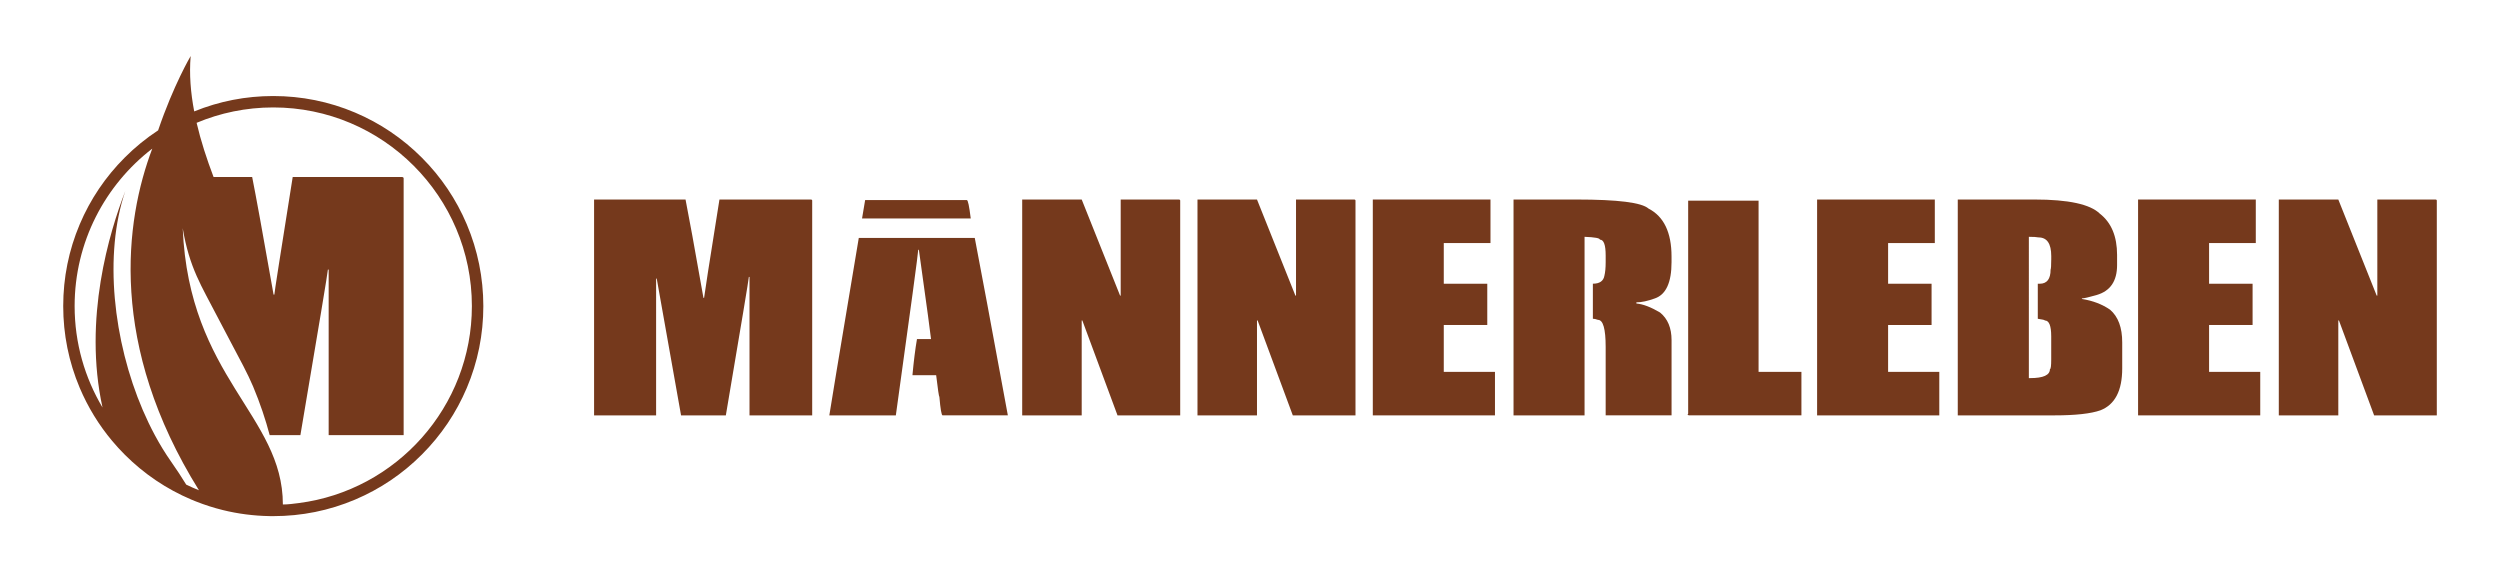
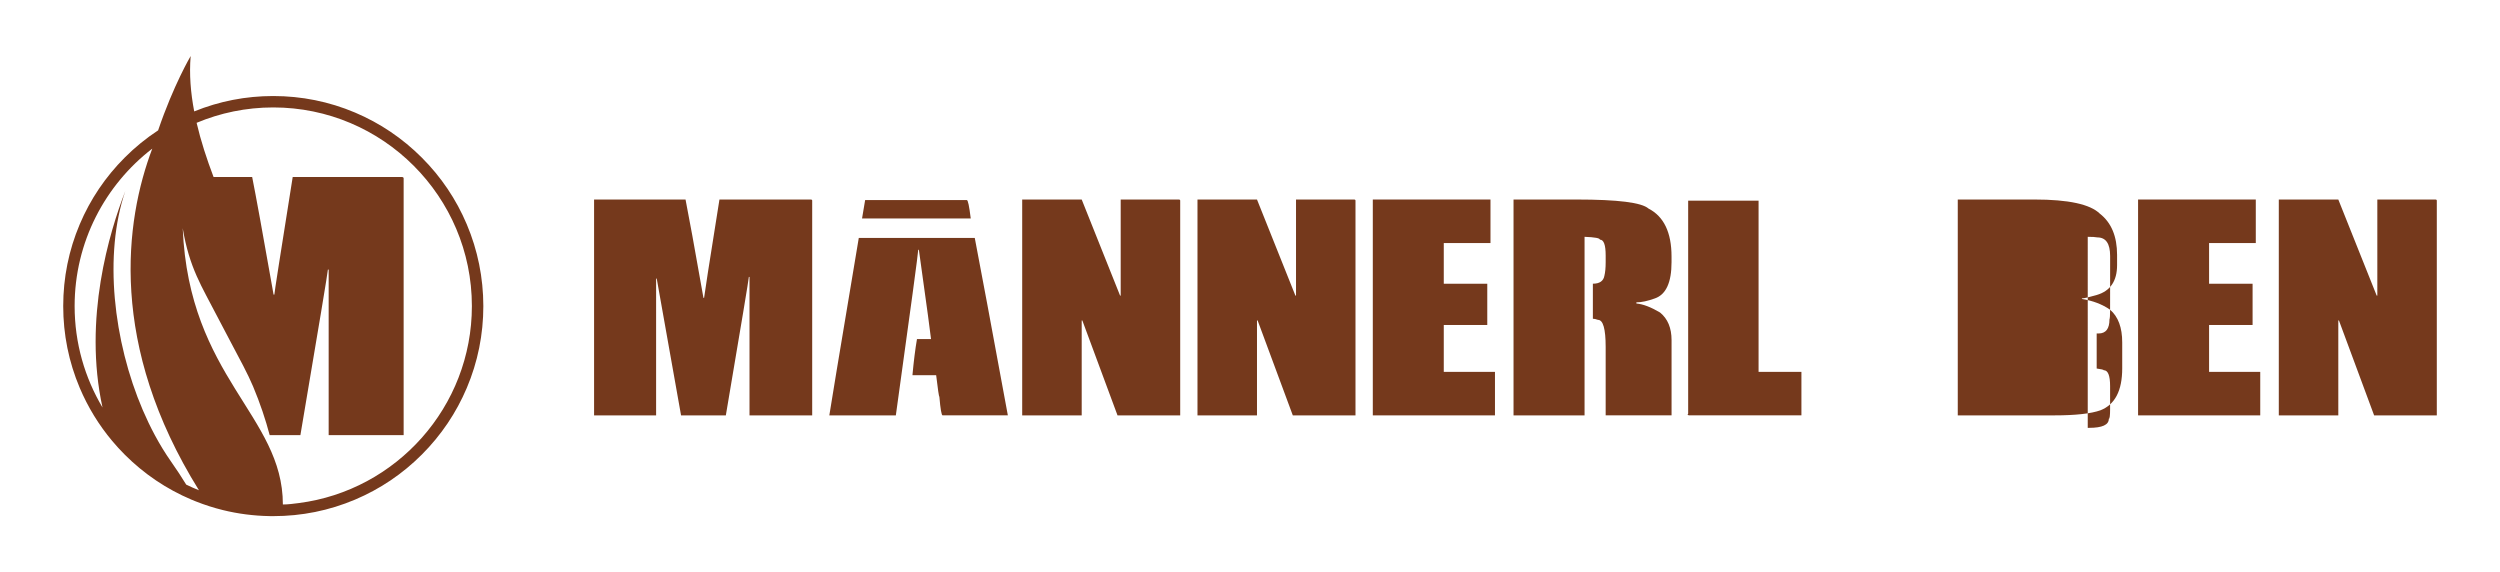
<svg xmlns="http://www.w3.org/2000/svg" version="1.1" id="Ebene_1" x="0px" y="0px" viewBox="0 0 841.89 192.68" style="enable-background:new 0 0 841.89 192.68;" xml:space="preserve">
  <style type="text/css">
	.st0{fill:#75391C;}
</style>
  <g>
    <g>
      <path class="st0" d="M273.09,67.19h-30.81c-3.45,21.63-5.17,32.67-5.17,33.11h-0.22c-3.01-17.06-5.03-28.1-6.03-33.11h-30.8v72.69    h20.89V93.83h0.21l8.19,46.05h15.08c5.17-30.51,7.75-46.05,7.75-46.62h0.22v46.62h21.11V67.57    C273.52,67.35,273.37,67.22,273.09,67.19z" />
    </g>
    <g>
      <path class="st0" d="M328.26,80.13H289.2c-6.58,39.32-9.89,59.23-9.92,59.75h22.4c5.03-36.22,7.54-54.8,7.54-55.76h0.22    c2.73,19.54,4.09,29.56,4.09,30.06h-4.73c-0.58,3.34-1.08,7.33-1.51,11.99v0.19h7.97c0.57,4.82,0.93,7.23,1.08,7.23    c0.36,4.19,0.72,6.28,1.08,6.28h21.98C333.84,109.7,330.13,89.79,328.26,80.13z M326.89,73.47c-0.5-4.06-0.93-6.09-1.29-6.09    h-34.26c-0.35,2.11-0.7,4.17-1.04,6.19h36.61C326.91,73.53,326.9,73.5,326.89,73.47z" />
    </g>
    <g>
      <path class="st0" d="M397.01,67.19h-19.61v32.35h-0.21l-12.92-32.35h-20.04v72.69h20.04v-31.97h0.21l11.85,31.97h21.11V67.57    C397.45,67.35,397.3,67.22,397.01,67.19z" />
    </g>
    <g>
      <path class="st0" d="M456.05,67.19h-19.61v32.35h-0.21L423.3,67.19h-20.04v72.69h20.04v-31.97h0.21l11.85,31.97h21.11V67.57    C456.48,67.35,456.33,67.22,456.05,67.19z" />
    </g>
    <g>
      <path class="st0" d="M486.2,125.23v-15.79h14.65V95.55H486.2v-13.7h15.73V67.19H462.3v72.69h41.14v-14.65H486.2z" />
    </g>
    <g>
      <path class="st0" d="M557.3,100.49c3.73-1.3,5.6-5.36,5.6-12.18v-1.9c0-8.12-2.58-13.51-7.76-16.18    c-2.3-2.03-10.34-3.04-24.13-3.04h-21.32v72.69h23.92V79.75c3.45,0.13,5.17,0.45,5.17,0.95c1.3,0,1.94,1.78,1.94,5.33v2.28    c0,1.9-0.15,3.43-0.43,4.56c-0.32,1.78-1.62,2.67-3.88,2.67v11.8c0.43,0,1.01,0.12,1.73,0.38c1.72,0,2.58,3.04,2.58,9.13v23.02    h22.19v-25.31c0-4.12-1.3-7.23-3.88-9.32c-3.05-1.81-5.71-2.83-7.97-3.04v-0.38C552.78,101.82,554.86,101.37,557.3,100.49z" />
    </g>
    <g>
      <path class="st0" d="M592.21,125.23V67.57H568.5v71.73l-0.21,0.38l0.43,0.19h37.92v-14.65H592.21z" />
    </g>
    <g>
-       <path class="st0" d="M635.83,125.23v-15.79h14.64V95.55h-14.64v-13.7h15.73V67.19h-39.64v72.69h41.15v-14.65H635.83z" />
-     </g>
+       </g>
    <g>
-       <path class="st0" d="M710.59,104.3c-2.67-1.84-5.82-3.04-9.49-3.62v-0.19c0.68,0,2.33-0.38,4.95-1.14    c4.6-1.33,6.89-4.69,6.89-10.08v-3.43c0-6.24-1.94-10.88-5.81-13.89c-3.24-3.17-10.56-4.76-21.98-4.76h-25.86v72.69h32.53    c7.15,0,12.32-0.58,15.52-1.71c4.88-1.91,7.33-6.6,7.33-14.09v-8.75C714.68,110.32,713.31,106.64,710.59,104.3z M690.76,87.55    c0,1.88-0.07,2.95-0.21,3.24c0,3.17-1.22,4.76-3.67,4.76h-0.64v11.8c1.58,0.22,2.37,0.41,2.37,0.57c1.43,0,2.15,1.78,2.15,5.33    v7.8c0,2.16-0.14,3.24-0.43,3.24c0,2.03-2.22,3.04-6.67,3.04h-0.43V79.75c1.54,0,2.62,0.07,3.24,0.2c2.87,0,4.3,2.09,4.3,6.28    V87.55z" />
+       <path class="st0" d="M710.59,104.3c-2.67-1.84-5.82-3.04-9.49-3.62v-0.19c0.68,0,2.33-0.38,4.95-1.14    c4.6-1.33,6.89-4.69,6.89-10.08v-3.43c0-6.24-1.94-10.88-5.81-13.89c-3.24-3.17-10.56-4.76-21.98-4.76h-25.86v72.69h32.53    c7.15,0,12.32-0.58,15.52-1.71c4.88-1.91,7.33-6.6,7.33-14.09v-8.75C714.68,110.32,713.31,106.64,710.59,104.3z c0,1.88-0.07,2.95-0.21,3.24c0,3.17-1.22,4.76-3.67,4.76h-0.64v11.8c1.58,0.22,2.37,0.41,2.37,0.57c1.43,0,2.15,1.78,2.15,5.33    v7.8c0,2.16-0.14,3.24-0.43,3.24c0,2.03-2.22,3.04-6.67,3.04h-0.43V79.75c1.54,0,2.62,0.07,3.24,0.2c2.87,0,4.3,2.09,4.3,6.28    V87.55z" />
    </g>
    <g>
      <path class="st0" d="M743.92,125.23v-15.79h14.65V95.55h-14.65v-13.7h15.73V67.19h-39.64v72.69h41.14v-14.65H743.92z" />
    </g>
    <g>
      <path class="st0" d="M820.18,67.19h-19.6v32.35h-0.22l-12.92-32.35H767.4v72.69h20.04v-31.97h0.21l11.85,31.97h21.11V67.57    C820.61,67.35,820.48,67.22,820.18,67.19z" />
    </g>
  </g>
  <g>
    <path class="st0" d="M157.19,75.54c-3.56-8.42-8.66-15.99-15.16-22.48c-6.5-6.5-14.06-11.6-22.48-15.16   c-8.72-3.69-17.99-5.56-27.53-5.56c-9.22,0-18.17,1.74-26.62,5.18c-1.2-6.31-1.71-12.56-1.19-18.65c0,0-5.76,9.72-10.96,25.03   c-4.03,2.64-7.79,5.7-11.24,9.16c-6.5,6.5-11.6,14.06-15.16,22.48c-3.69,8.72-5.56,17.99-5.56,27.53c0,9.55,1.87,18.81,5.56,27.54   c2.75,6.49,6.41,12.48,10.92,17.86c1.34,1.6,2.75,3.14,4.24,4.63c6.5,6.5,14.06,11.6,22.48,15.16c0.5,0.21,1,0.41,1.5,0.61   c2.97,1.18,5.99,2.14,9.07,2.9c5.11,1.26,10.37,1.94,15.72,2.03c0.42,0.01,0.84,0.01,1.26,0.01c9.55,0,18.81-1.87,27.53-5.56   c8.42-3.56,15.99-8.66,22.48-15.16c6.5-6.5,11.6-14.06,15.16-22.48c3.69-8.72,5.56-17.99,5.56-27.54   C162.75,93.53,160.88,84.26,157.19,75.54z M62.71,163.2c-1.52-2.49-3.21-5.06-5.07-7.71c-1.96-2.79-3.8-5.79-5.5-8.96   c-1.45-2.7-2.8-5.51-4.05-8.42c-9.97-23.26-13.19-52.42-5.89-73.77c-5.34,13.75-14.24,43.02-7.68,72.88   c-5.96-10-9.39-21.68-9.39-34.15c0-21.57,10.26-40.78,26.15-53.02c-9.26,24.44-14.77,66.1,15.72,115.05   C65.54,164.52,64.11,163.88,62.71,163.2z M61.53,76.85c2.26,13.47,6.45,19.64,11.55,29.57c1.48,2.87,2.97,5.68,4.4,8.37v0   c3.18,5.97,6.05,11.3,7.74,15.33c2.39,5.69,4.22,11.21,5.6,16.42h10.34c6.18-36.48,9.26-55.06,9.26-55.75h0.26v55.75h25.25V60.07   c0-0.26-0.18-0.42-0.52-0.46H98.57c-4.12,25.86-6.18,39.06-6.18,39.6h-0.26c-3.6-20.4-6.01-33.6-7.21-39.6H71.92   c-2.3-6.07-4.3-12.18-5.71-18.25c7.94-3.33,16.66-5.18,25.81-5.18c36.88,0,66.89,30.01,66.89,66.89   c0,33.96-25.44,62.09-58.26,66.34c-1.78,0.23-3.65,0.48-5.39,0.48C95.25,139.82,63.64,127.19,61.53,76.85z" />
  </g>
</svg>